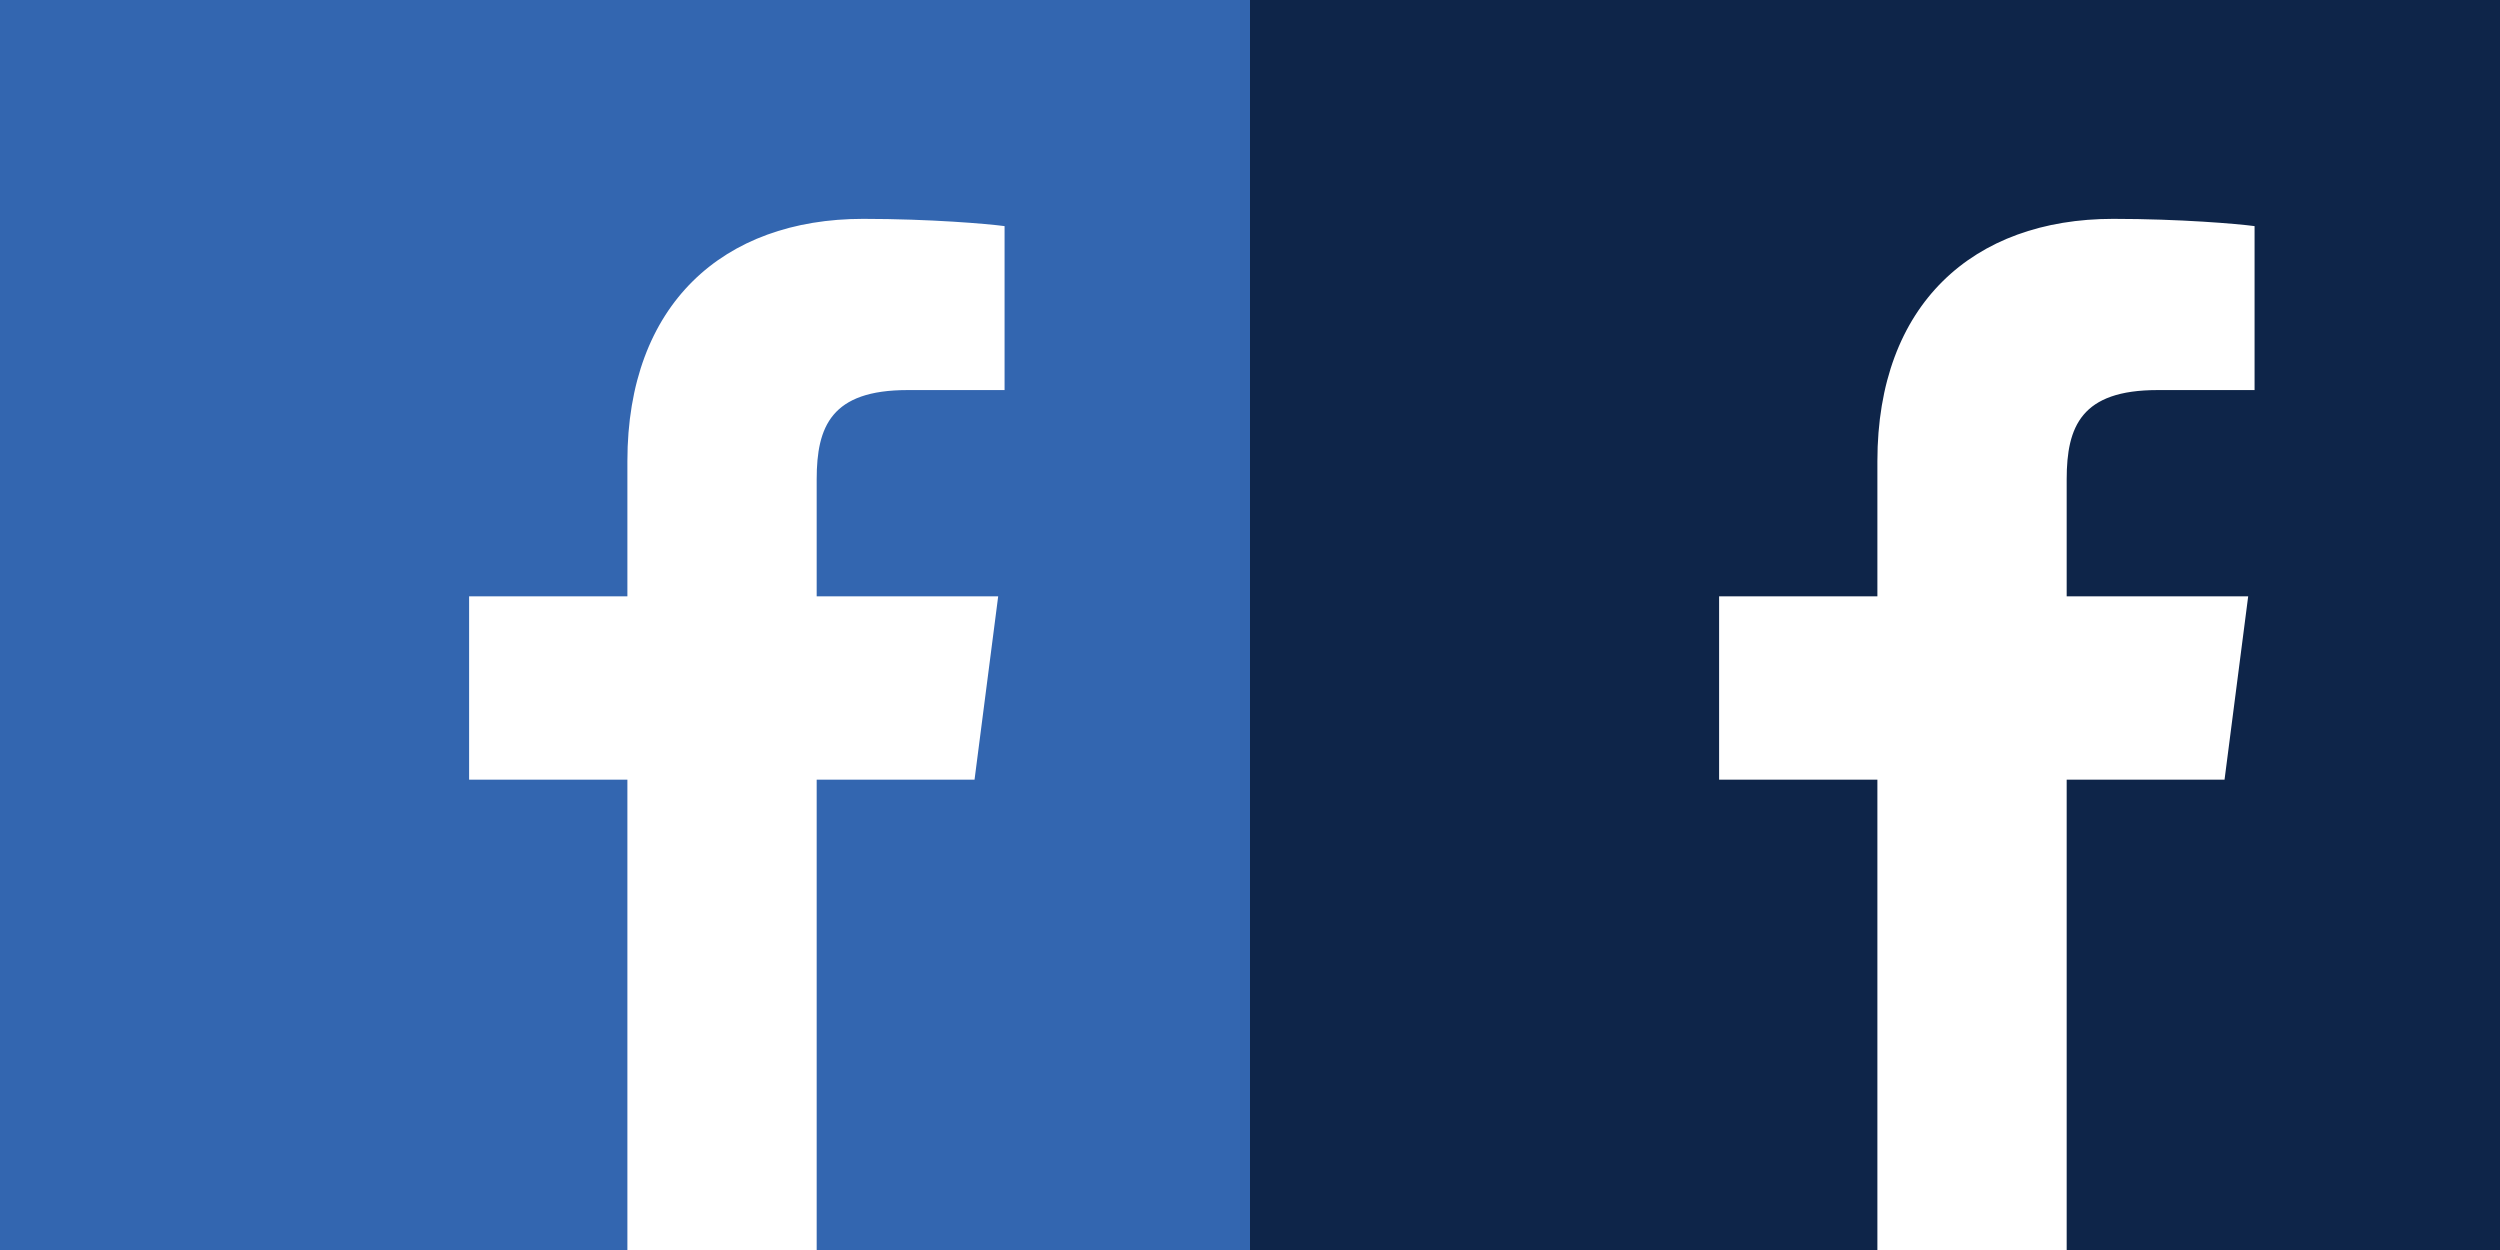
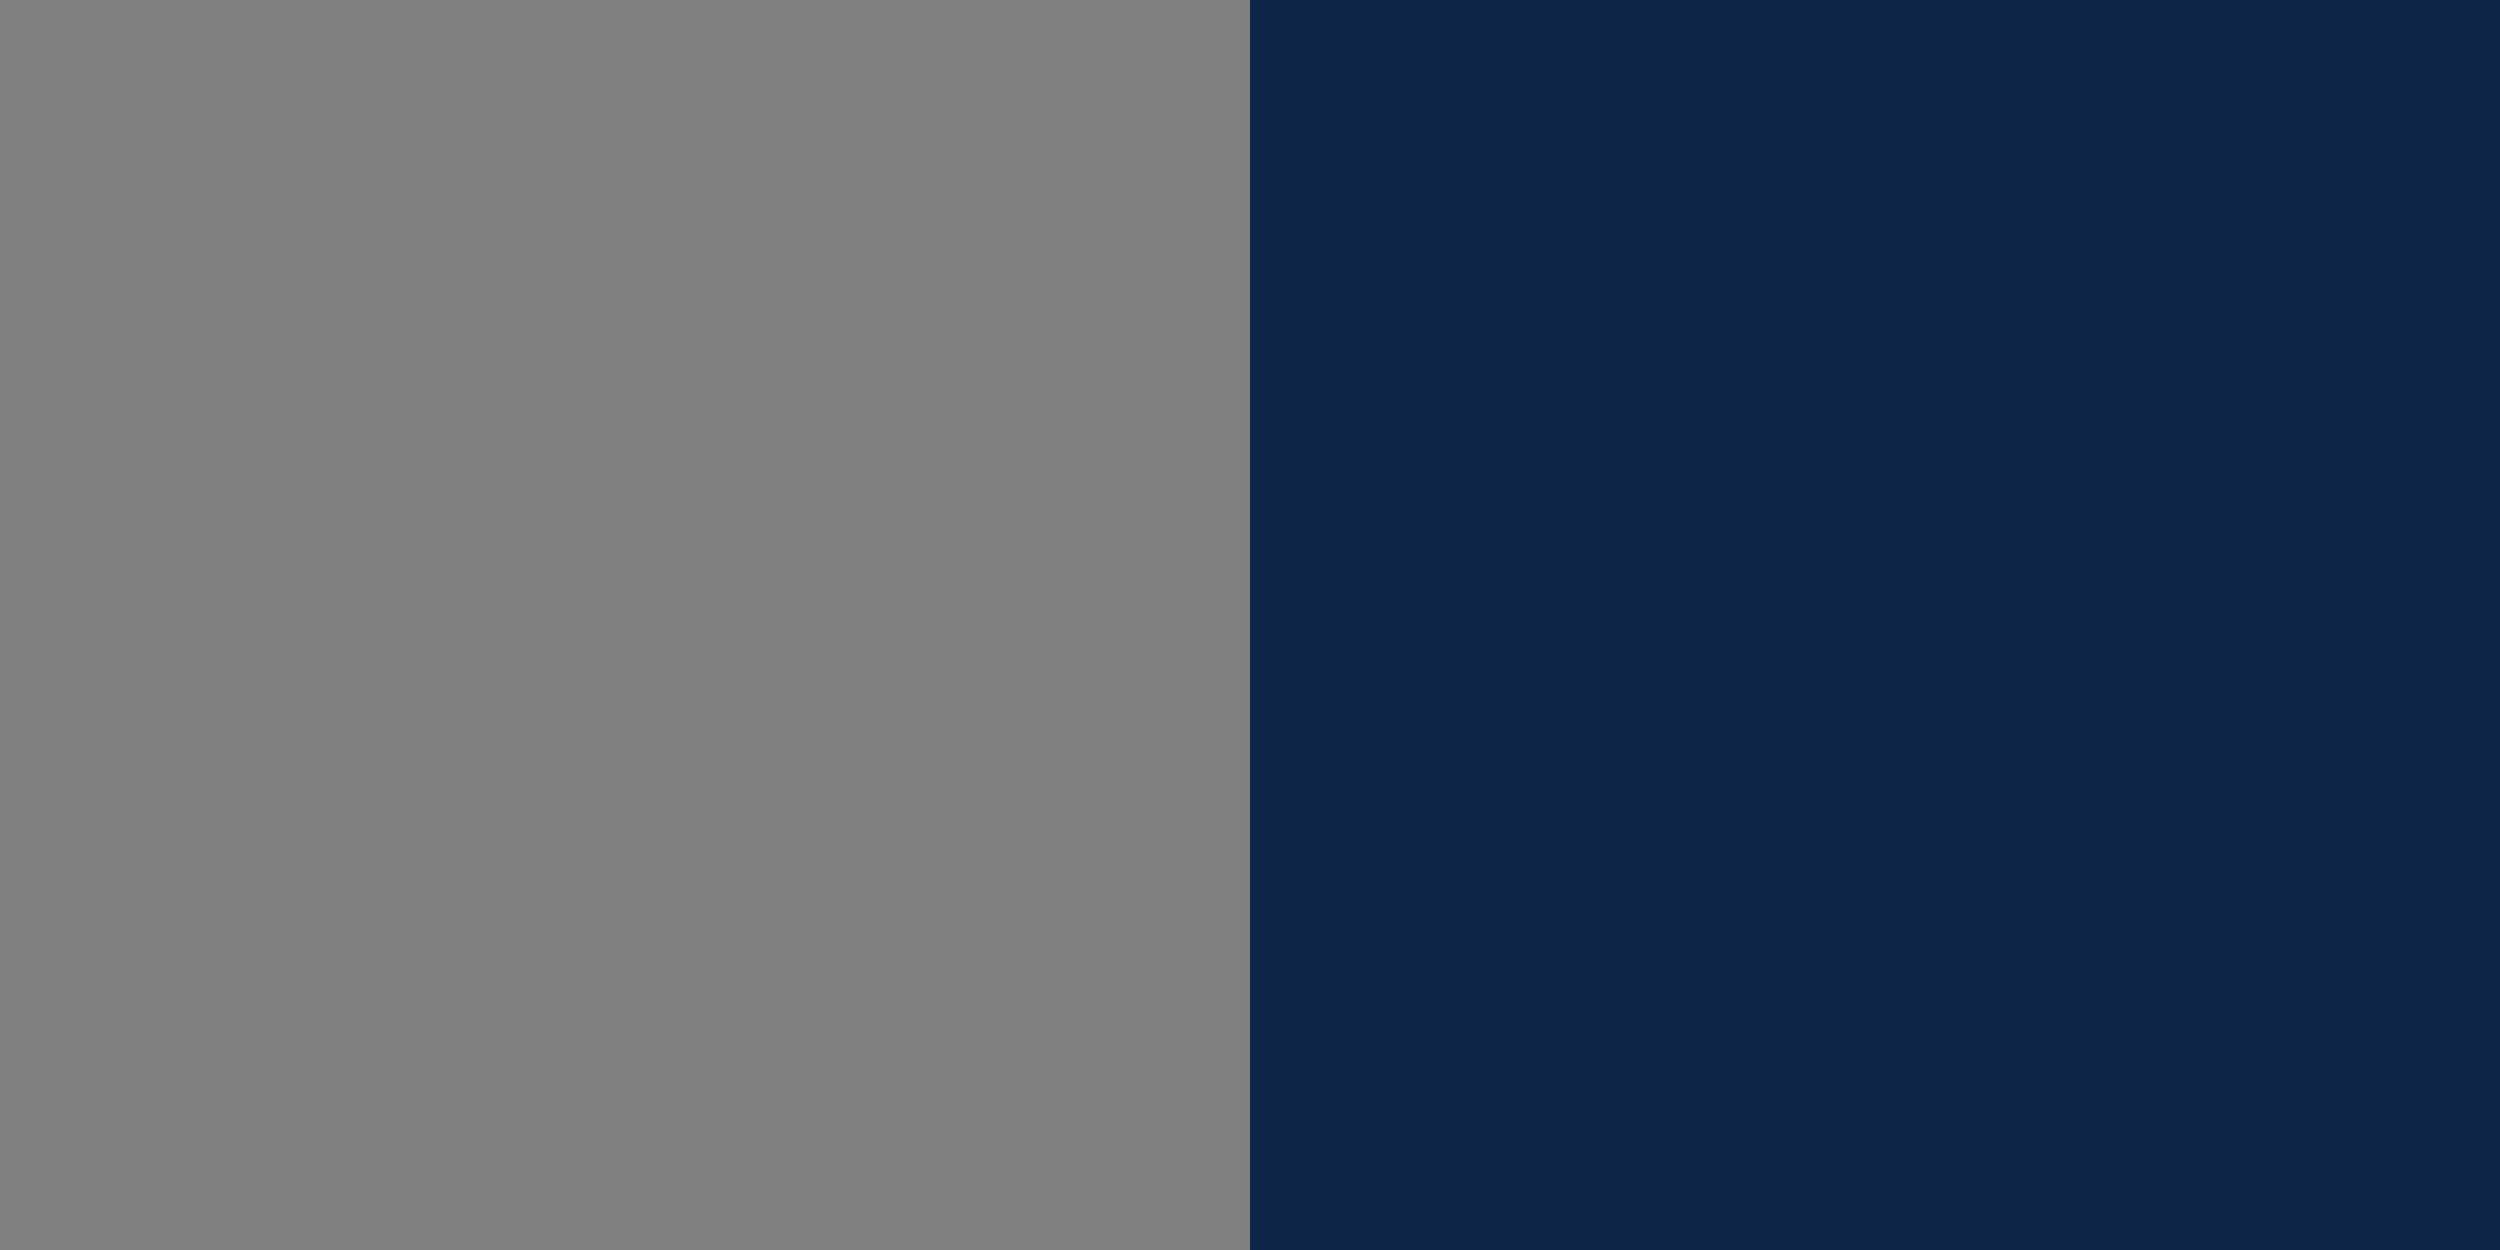
<svg xmlns="http://www.w3.org/2000/svg" width="100%" height="100%" viewBox="0 0 70 35" version="1.1" xml:space="preserve" style="fill-rule:evenodd;clip-rule:evenodd;stroke-linejoin:round;stroke-miterlimit:2;">
  <rect x="0" y="0" width="70" height="35" fill="#808080" stroke="none" />
  <g id="icon_facebook">
    <g>
-       <rect x="0" y="0" width="35" height="35" style="fill:#3366b0;" />
-       <path d="M22.867,35l-0,-13.169l4.42,0l0.662,-5.133l-5.082,0l-0,-3.277c-0,-1.486 0.413,-2.499 2.543,-2.499l2.718,-0.001l-0,-4.59c-0.47,-0.063 -2.083,-0.203 -3.96,-0.203c-3.919,0 -6.601,2.393 -6.601,6.785l-0,3.785l-4.432,0l-0,5.133l4.432,0l-0,13.169l5.3,0Z" style="fill:#fff;fill-rule:nonzero;" />
      <rect x="35" y="0" width="35" height="35" style="fill:#0e2549;" />
-       <path d="M57.867,35l-0,-13.169l4.42,0l0.662,-5.133l-5.082,0l-0,-3.277c-0,-1.486 0.413,-2.499 2.543,-2.499l2.718,-0.001l-0,-4.59c-0.47,-0.063 -2.083,-0.203 -3.96,-0.203c-3.919,0 -6.601,2.393 -6.601,6.785l-0,3.785l-4.432,0l-0,5.133l4.432,0l-0,13.169l5.3,0Z" style="fill:#fff;fill-rule:nonzero;" />
    </g>
  </g>
</svg>